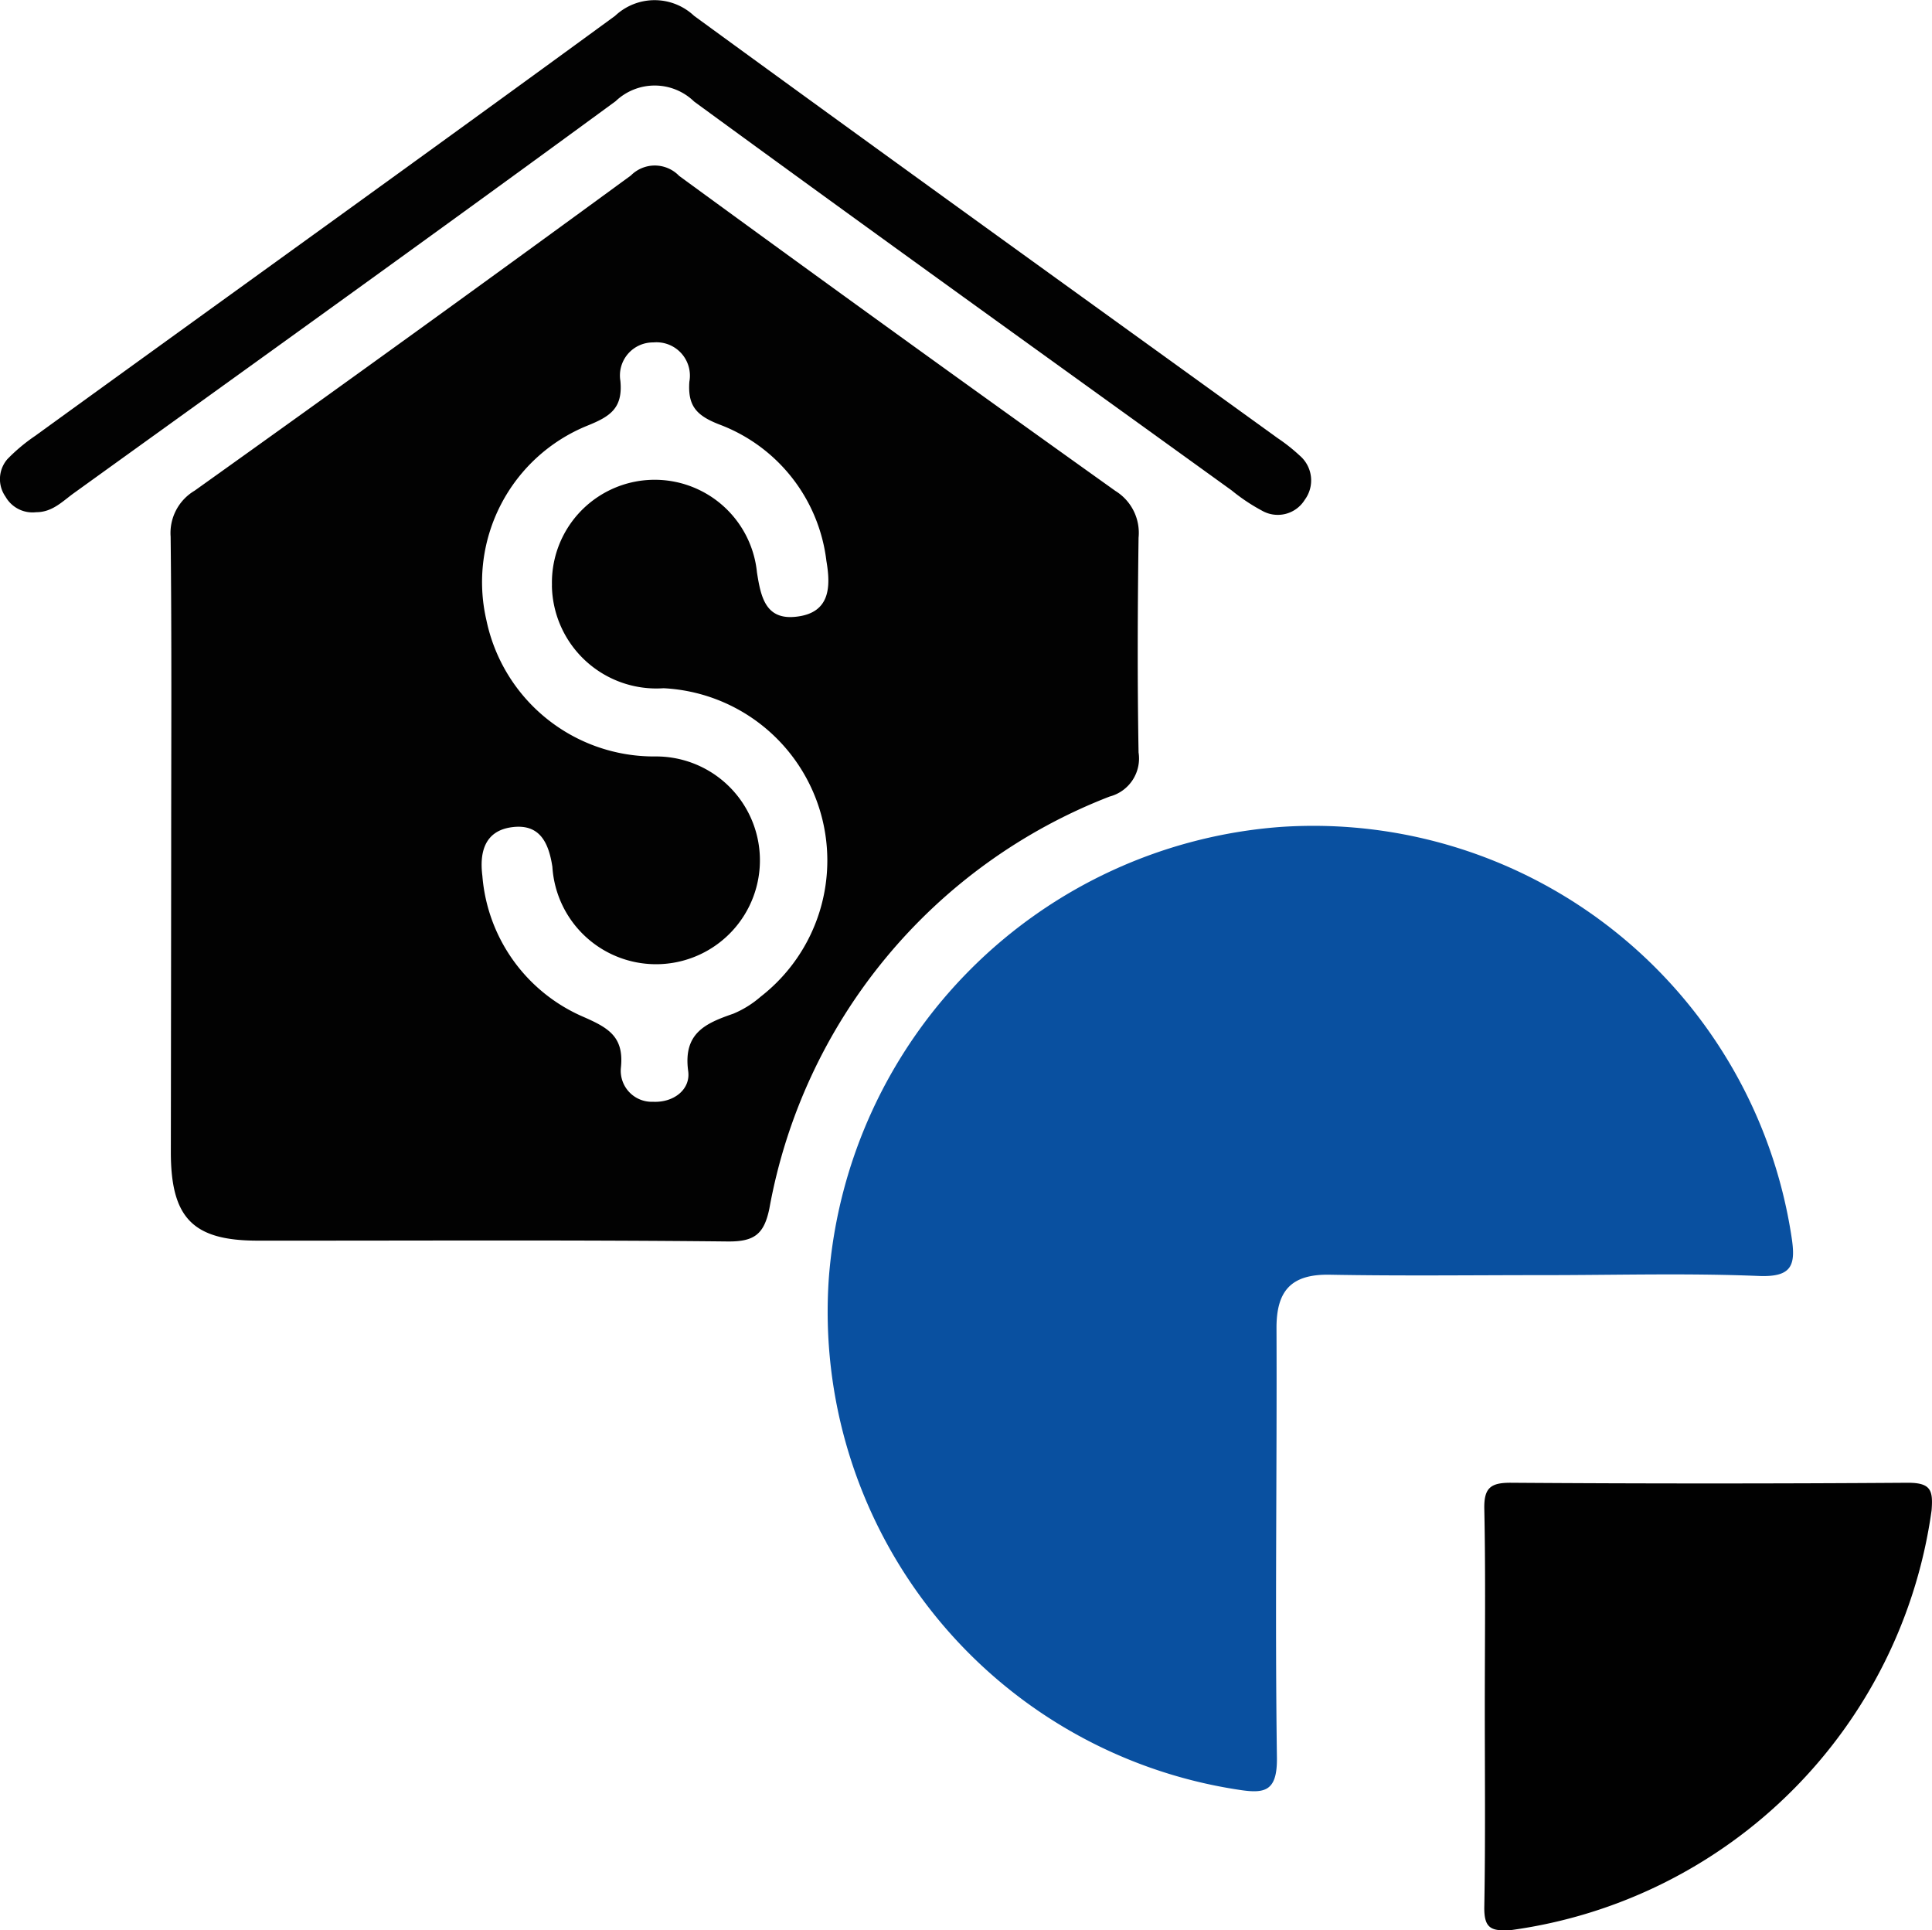
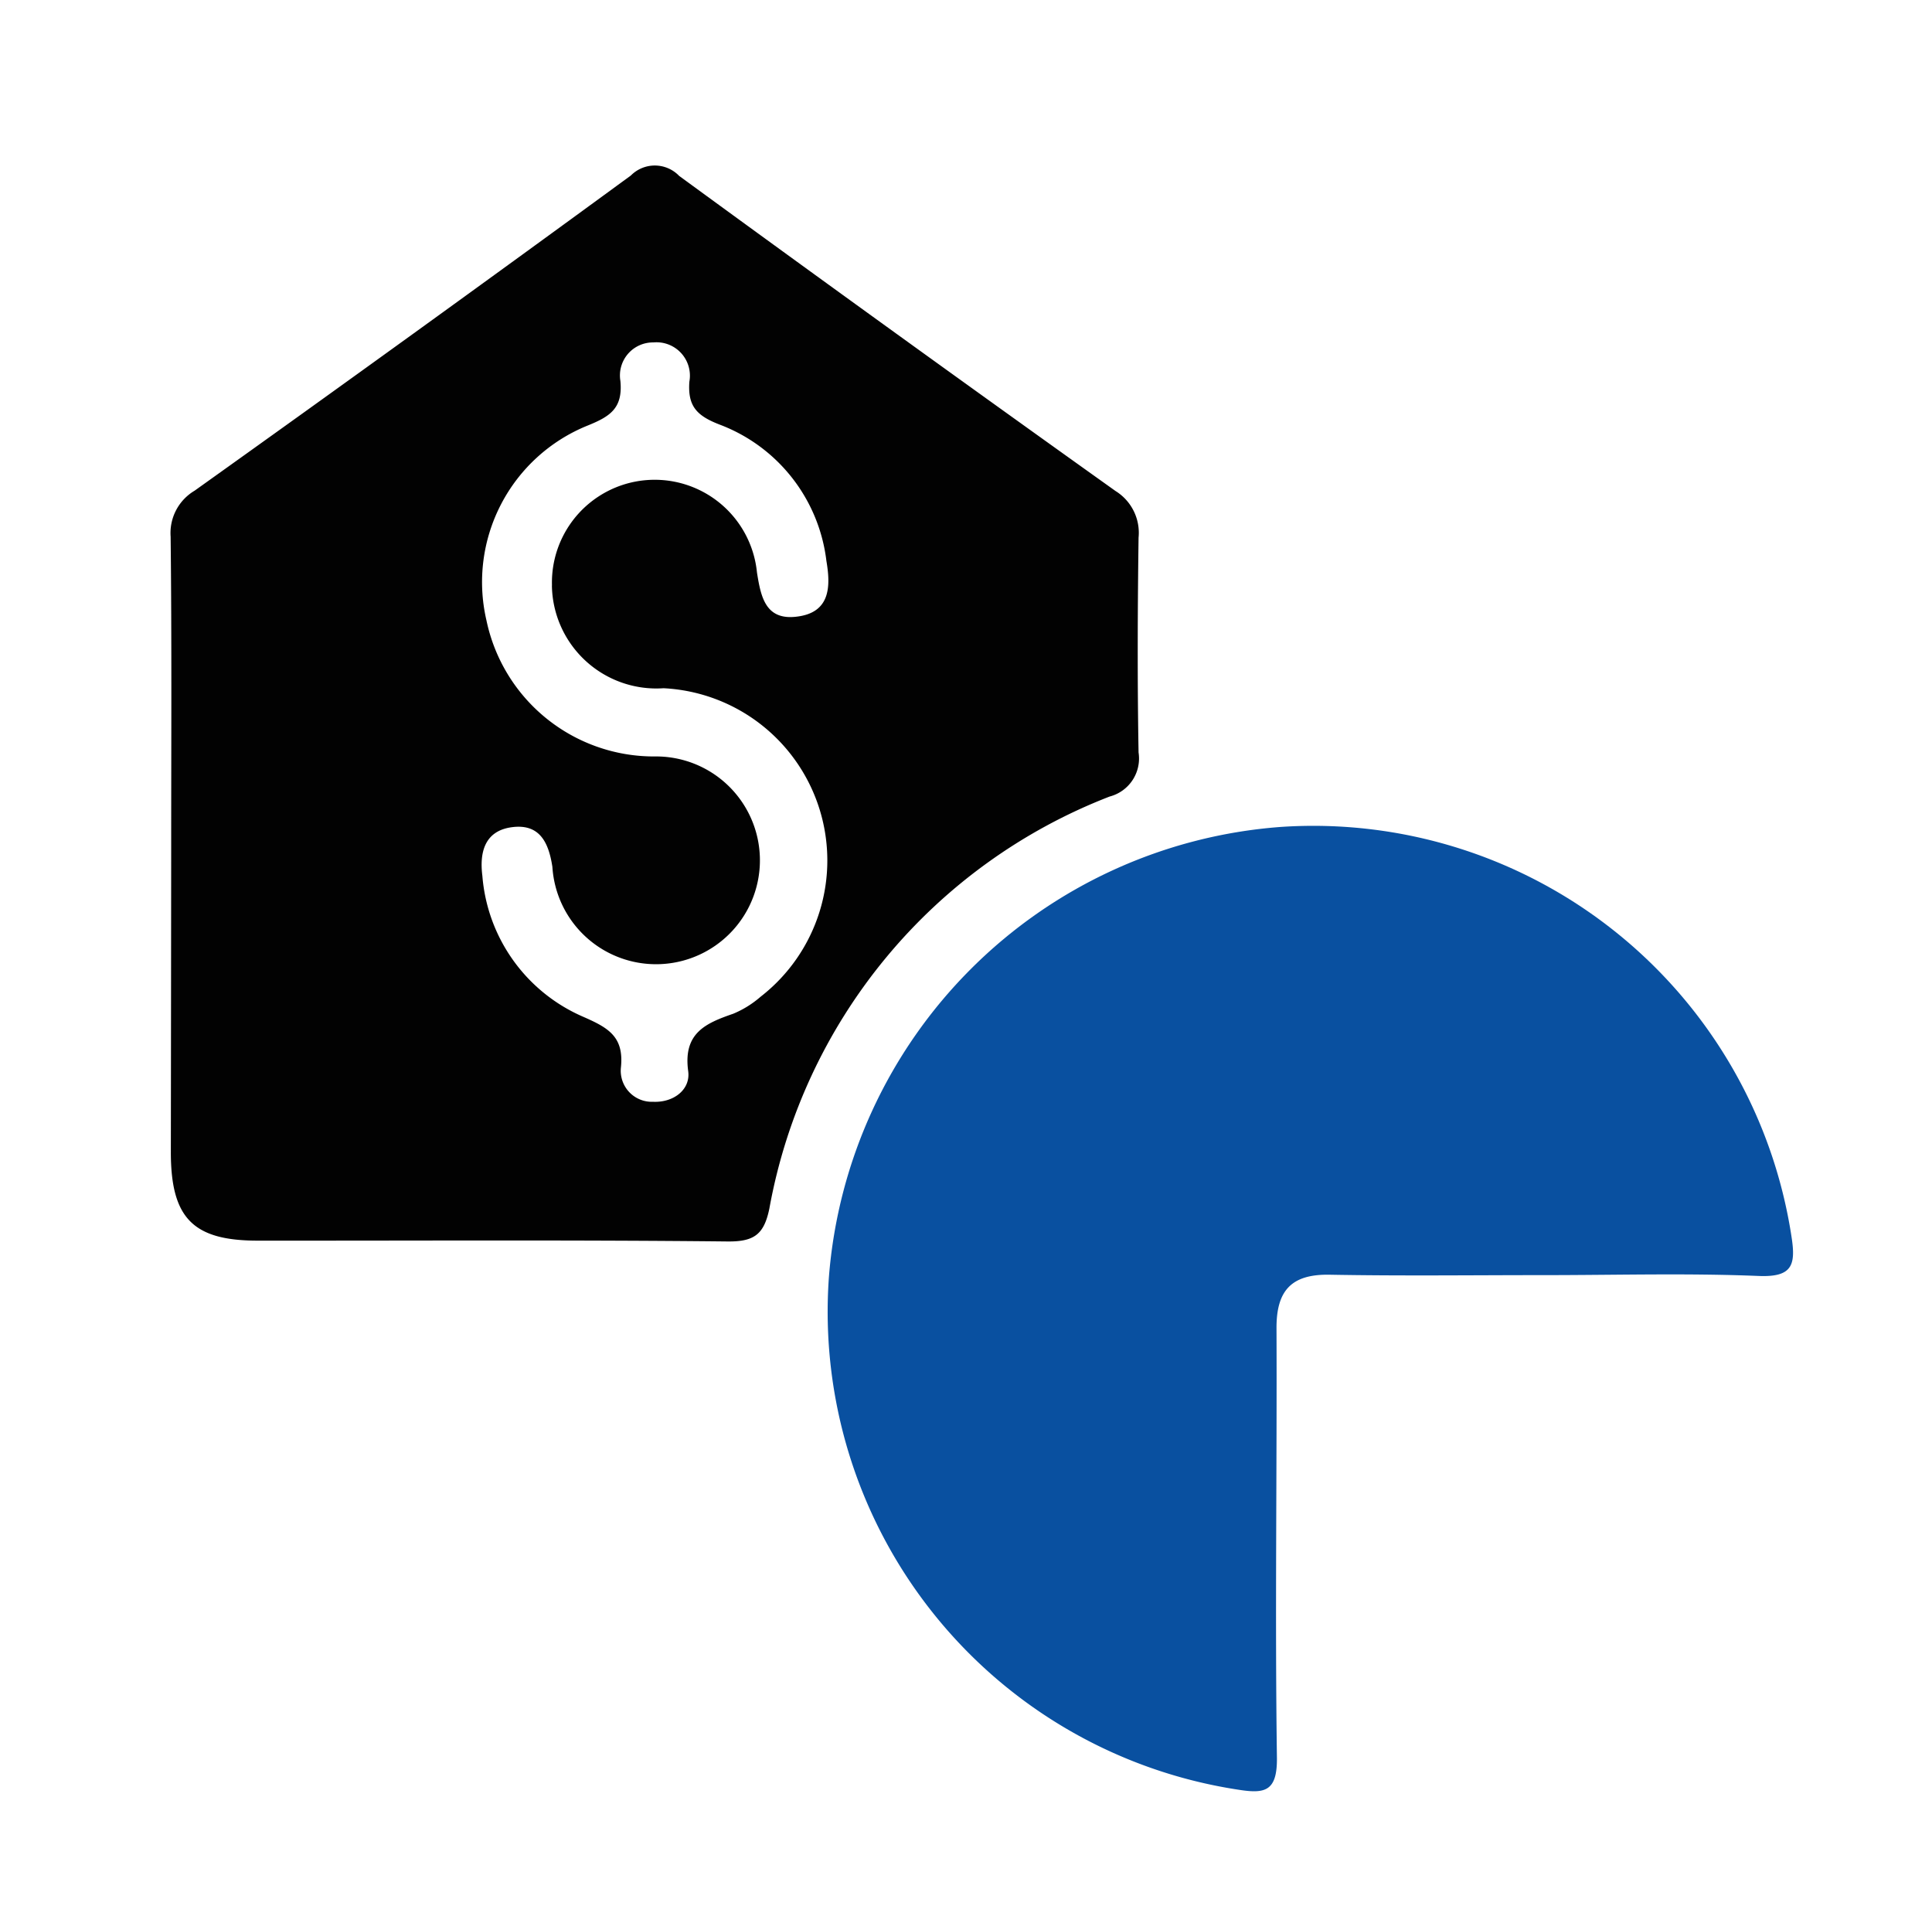
<svg xmlns="http://www.w3.org/2000/svg" width="28.012" height="27.983" viewBox="0 0 28.012 27.983">
  <g id="Shares" transform="translate(-9501.959 -5879.367)">
    <path id="Path_1685" data-name="Path 1685" d="M9523.01,5909.662c0-1.508.009-3.016-.008-4.523a.713.713,0,0,1,.348-.667q3.176-2.266,6.325-4.569a.489.489,0,0,1,.7.006q3.148,2.3,6.327,4.568a.713.713,0,0,1,.334.677c-.014,1.038-.018,2.076,0,3.113a.57.57,0,0,1-.419.639,7.916,7.916,0,0,0-4.934,5.973c-.077.372-.217.481-.606.477-2.271-.024-4.543-.01-6.814-.012-.936,0-1.256-.327-1.258-1.276Q9523.008,5911.865,9523.01,5909.662Zm5.521-3.815a1.49,1.49,0,0,1,2.972-.191c.056.354.123.7.579.642.49-.059.49-.444.428-.807a2.419,2.419,0,0,0-1.551-1.978c-.333-.129-.461-.269-.436-.62a.484.484,0,0,0-.521-.57.479.479,0,0,0-.479.558c.038.4-.152.517-.482.65a2.447,2.447,0,0,0-1.46,2.821,2.481,2.481,0,0,0,2.439,1.973,1.506,1.506,0,1,1-1.483,1.6c-.054-.354-.185-.626-.583-.575s-.476.363-.432.707a2.435,2.435,0,0,0,1.467,2.044c.354.156.588.283.542.73a.45.45,0,0,0,.466.5c.3.014.546-.179.509-.445-.075-.551.252-.693.655-.832a1.456,1.456,0,0,0,.395-.246,2.5,2.5,0,0,0-1.407-4.472A1.515,1.515,0,0,1,9528.53,5905.847Z" transform="translate(-18.569 -17.992)" fill="#020202" />
    <path id="Path_1686" data-name="Path 1686" d="M9614.438,5987.747c-1.037,0-2.074.013-3.111-.006-.555-.009-.77.232-.768.776.008,2.074-.023,4.148.006,6.222.007.506-.185.528-.576.465a7.009,7.009,0,0,1-5.92-7.425,7.1,7.1,0,0,1,6.547-6.529,7.014,7.014,0,0,1,7.41,5.94c.064.409.014.59-.479.569C9616.513,5987.717,9615.475,5987.747,9614.438,5987.747Z" transform="translate(-90.092 -89.895)" fill="#0950A0" />
-     <path id="Path_1687" data-name="Path 1687" d="M9684.99,6065.416c0-.958.013-1.917-.007-2.874-.008-.312.088-.39.392-.387q2.874.02,5.748,0c.339,0,.367.112.345.4a7.132,7.132,0,0,1-6.085,6.083c-.3.022-.408-.016-.4-.348C9685,6067.332,9684.99,6066.374,9684.99,6065.416Z" transform="translate(-161.503 -161.293)" fill="#010101" />
-     <path id="Path_1688" data-name="Path 1688" d="M9502.485,5886.792a.45.45,0,0,1-.446-.225.442.442,0,0,1,.028-.545,2.587,2.587,0,0,1,.4-.335c2.8-2.029,5.615-4.048,8.41-6.09a.835.835,0,0,1,1.146,0c2.812,2.051,5.638,4.083,8.46,6.121a2.577,2.577,0,0,1,.321.254.473.473,0,0,1,.073.64.46.46,0,0,1-.622.157,2.7,2.7,0,0,1-.437-.292c-2.6-1.876-5.206-3.745-7.795-5.638a.82.82,0,0,0-1.138-.005c-2.6,1.905-5.225,3.787-7.843,5.673C9502.876,5886.624,9502.724,5886.793,9502.485,5886.792Z" fill="#020202" />
  </g>
</svg>